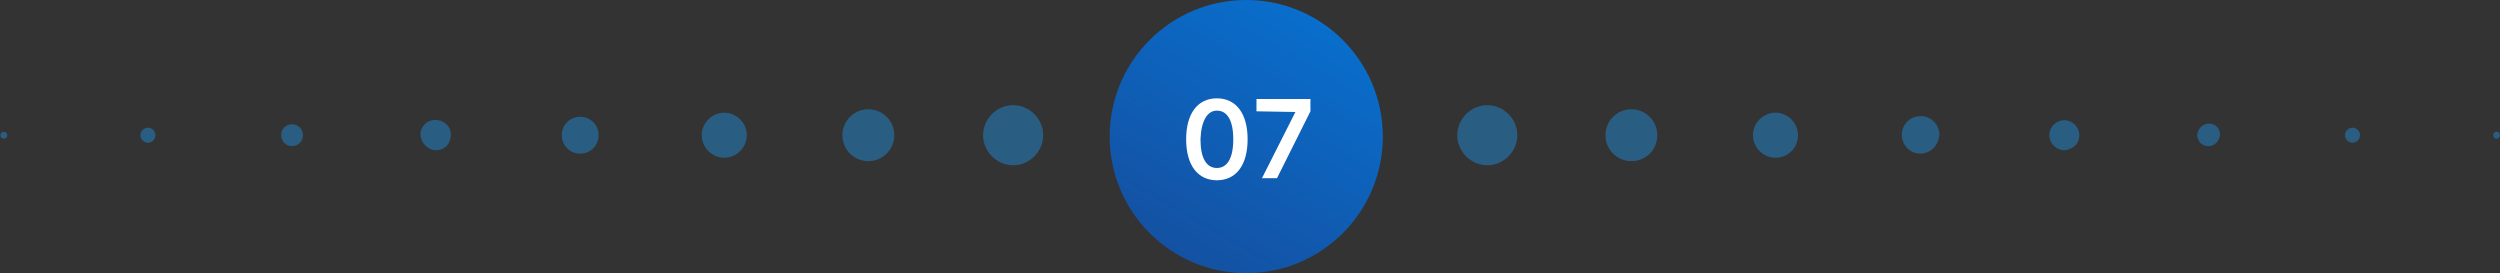
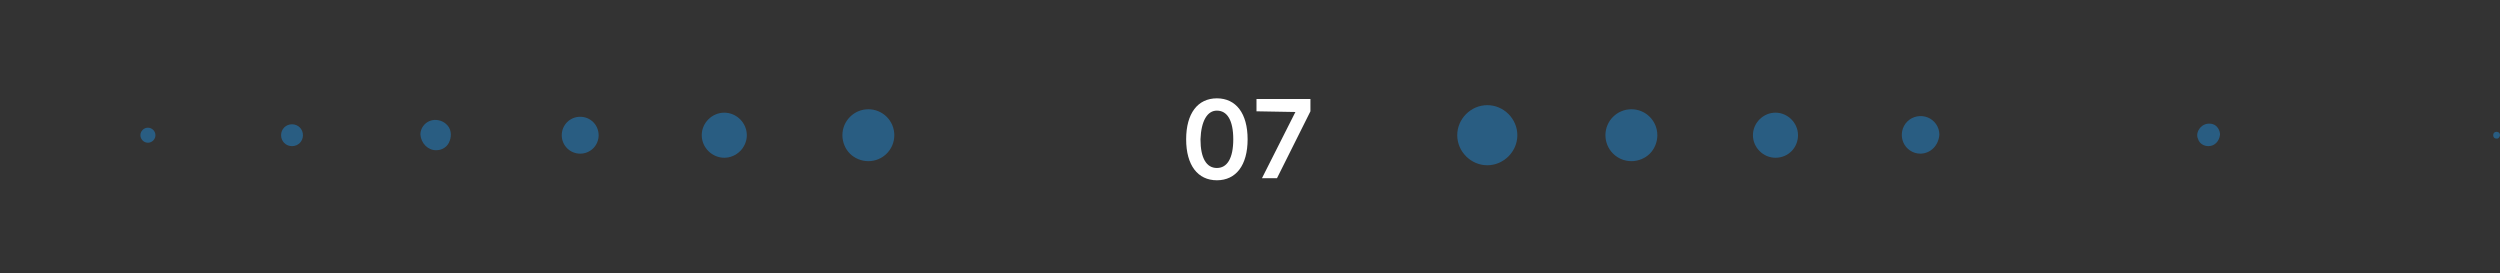
<svg xmlns="http://www.w3.org/2000/svg" version="1.1" id="Layer_1" x="0px" y="0px" viewBox="0 0 366.1 40" style="enable-background:new 0 0 366.1 40;" xml:space="preserve">
  <rect x="0" y="0" width="366.1" height="40" fill="#333333" stroke="none" />
  <style type="text/css">
	.st0{fill:url(#SVGID_1_);}
	.st1{fill:none;}
	.st2{opacity:0.463;}
	.st3{fill:#1F8EDE;}
	.st4{enable-background:new    ;}
	.st5{fill:#FFFFFF;}
</style>
  <linearGradient id="SVGID_1_" gradientUnits="userSpaceOnUse" x1="192.502" y1="-1701.077" x2="172.498" y2="-1735.723" gradientTransform="matrix(1 0 0 -1 0 -1698.4)">
    <stop offset="0" style="stop-color:#096ECC" />
    <stop offset="1" style="stop-color:#1451A2" />
  </linearGradient>
-   <circle class="st0" cx="182.5" cy="20" r="20" />
  <rect x="162.5" y="13.7" class="st1" width="40" height="20.1" />
  <g id="Page-1" class="st2">
    <g id="Group">
      <g id="Group_56-Clipped">
        <g id="Rectangle_87">
			</g>
        <g id="Group_56">
          <g transform="translate(20.563, 0)">
-             <path id="Path_103" class="st3" d="M127.8,24.2c2.4,0,4.4-2,4.4-4.4s-2-4.4-4.4-4.4s-4.4,2-4.4,4.4c0,1.2,0.5,2.3,1.3,3.1       C125.5,23.7,126.6,24.2,127.8,24.2" />
            <path id="Path_104" class="st3" d="M106.6,23.6c2.1,0,3.8-1.7,3.8-3.8s-1.7-3.8-3.8-3.8s-3.8,1.7-3.8,3.8c0,1,0.4,2,1.1,2.7       S105.6,23.6,106.6,23.6" />
            <path id="Path_105" class="st3" d="M85.5,23.1c1.8,0,3.3-1.5,3.3-3.3s-1.5-3.3-3.3-3.3s-3.3,1.5-3.3,3.3S83.7,23.1,85.5,23.1" />
            <path id="Path_106" class="st3" d="M64.4,22.5c1.5,0,2.7-1.2,2.7-2.7s-1.2-2.7-2.7-2.7s-2.7,1.2-2.7,2.7S62.9,22.5,64.4,22.5" />
            <path id="Path_107" class="st3" d="M43.3,22c0.9,0,1.7-0.5,2-1.4c0.3-0.8,0.2-1.8-0.5-2.4c-0.6-0.6-1.6-0.8-2.4-0.5       c-0.8,0.3-1.4,1.1-1.4,2C41.1,21,42.1,22,43.3,22" />
            <path id="Path_108" class="st3" d="M22.2,21.4c0.9,0,1.6-0.7,1.6-1.6s-0.7-1.6-1.6-1.6s-1.6,0.7-1.6,1.6       C20.6,20.7,21.3,21.4,22.2,21.4" />
            <path id="Path_109" class="st3" d="M1.1,20.9c0.6,0,1.1-0.5,1.1-1.1s-0.5-1.1-1.1-1.1S0,19.2,0,19.8S0.5,20.9,1.1,20.9" />
-             <path id="Path_110" class="st3" d="M-20,20.3c0.3,0,0.5-0.2,0.5-0.5s-0.2-0.5-0.5-0.5s-0.5,0.2-0.5,0.5S-20.3,20.3-20,20.3" />
          </g>
        </g>
      </g>
      <g id="Group_56-Clipped_00000054951819601006070900000006188542461817510289_" transform="translate(254, 0)">
        <g id="Rectangle_87_00000099625879395565565490000007850751582317089923_">
			</g>
        <g id="Group_56_00000170975663696118396320000012966359766046844340_">
          <path id="Path_103_00000097492621285236721630000006450047500386936489_" class="st3" d="M-36.2,24.2c-2.4,0-4.4-2-4.4-4.4      s2-4.4,4.4-4.4s4.4,2,4.4,4.4c0,1.2-0.5,2.3-1.3,3.1C-33.9,23.7-35,24.2-36.2,24.2" />
          <path id="Path_104_00000072263210171518528820000005432584428438366349_" class="st3" d="M-15.1,23.6c-2.1,0-3.8-1.7-3.8-3.8      s1.7-3.8,3.8-3.8s3.8,1.7,3.8,3.8c0,1-0.4,2-1.1,2.7S-14.1,23.6-15.1,23.6" />
          <path id="Path_105_00000044885087096163319590000001677521554083864243_" class="st3" d="M6,23.1c-1.8,0-3.3-1.5-3.3-3.3      s1.5-3.3,3.3-3.3s3.3,1.5,3.3,3.3S7.9,23.1,6,23.1" />
          <path id="Path_106_00000156565243883815267040000004271374874141317529_" class="st3" d="M27.2,22.5c-1.1,0-2.1-0.7-2.5-1.7      s-0.2-2.2,0.6-3c0.8-0.8,2-1,3-0.6s1.7,1.4,1.7,2.5C29.9,21.3,28.7,22.5,27.2,22.5" />
-           <path id="Path_107_00000058574447865077481810000007291366719908982678_" class="st3" d="M48.3,22c-1.2,0-2.2-1-2.2-2.2      s1-2.2,2.2-2.2s2.2,1,2.2,2.2c0,0.6-0.2,1.1-0.6,1.5S48.8,22,48.3,22" />
          <path id="Path_108_00000019680405684096692660000002150550010721241240_" class="st3" d="M69.4,21.4c-0.7,0-1.3-0.4-1.5-1      c-0.3-0.6-0.1-1.3,0.4-1.8s1.2-0.6,1.8-0.4s1,0.9,1,1.5C71,20.7,70.3,21.4,69.4,21.4" />
-           <path id="Path_109_00000013167643204679052790000012887392602397218959_" class="st3" d="M90.5,20.9c-0.6,0-1.1-0.5-1.1-1.1      s0.5-1.1,1.1-1.1s1.1,0.5,1.1,1.1S91.1,20.9,90.5,20.9" />
          <path id="Path_110_00000107551672722762309600000013015779914870705570_" class="st3" d="M111.6,20.3c-0.3,0-0.5-0.2-0.5-0.5      s0.2-0.5,0.5-0.5s0.5,0.2,0.5,0.5c0,0.1-0.1,0.3-0.2,0.4S111.7,20.3,111.6,20.3" />
        </g>
      </g>
    </g>
  </g>
  <g class="st4">
    <path class="st5" d="M173.7,20.4c0-3.8,1.7-6,4.5-6s4.5,2.2,4.5,6s-1.7,6-4.5,6S173.7,24.2,173.7,20.4z M180.6,20.4   c0-2.8-0.9-4.2-2.4-4.2c-1.4,0-2.3,1.5-2.4,4.2c0,2.8,0.9,4.2,2.4,4.2C179.7,24.6,180.6,23.2,180.6,20.4z" />
    <path class="st5" d="M189.7,16.4L189.7,16.4l-5.7-0.1v-1.8h7.9v1.8l-4.9,9.8h-2.2L189.7,16.4z" />
  </g>
</svg>